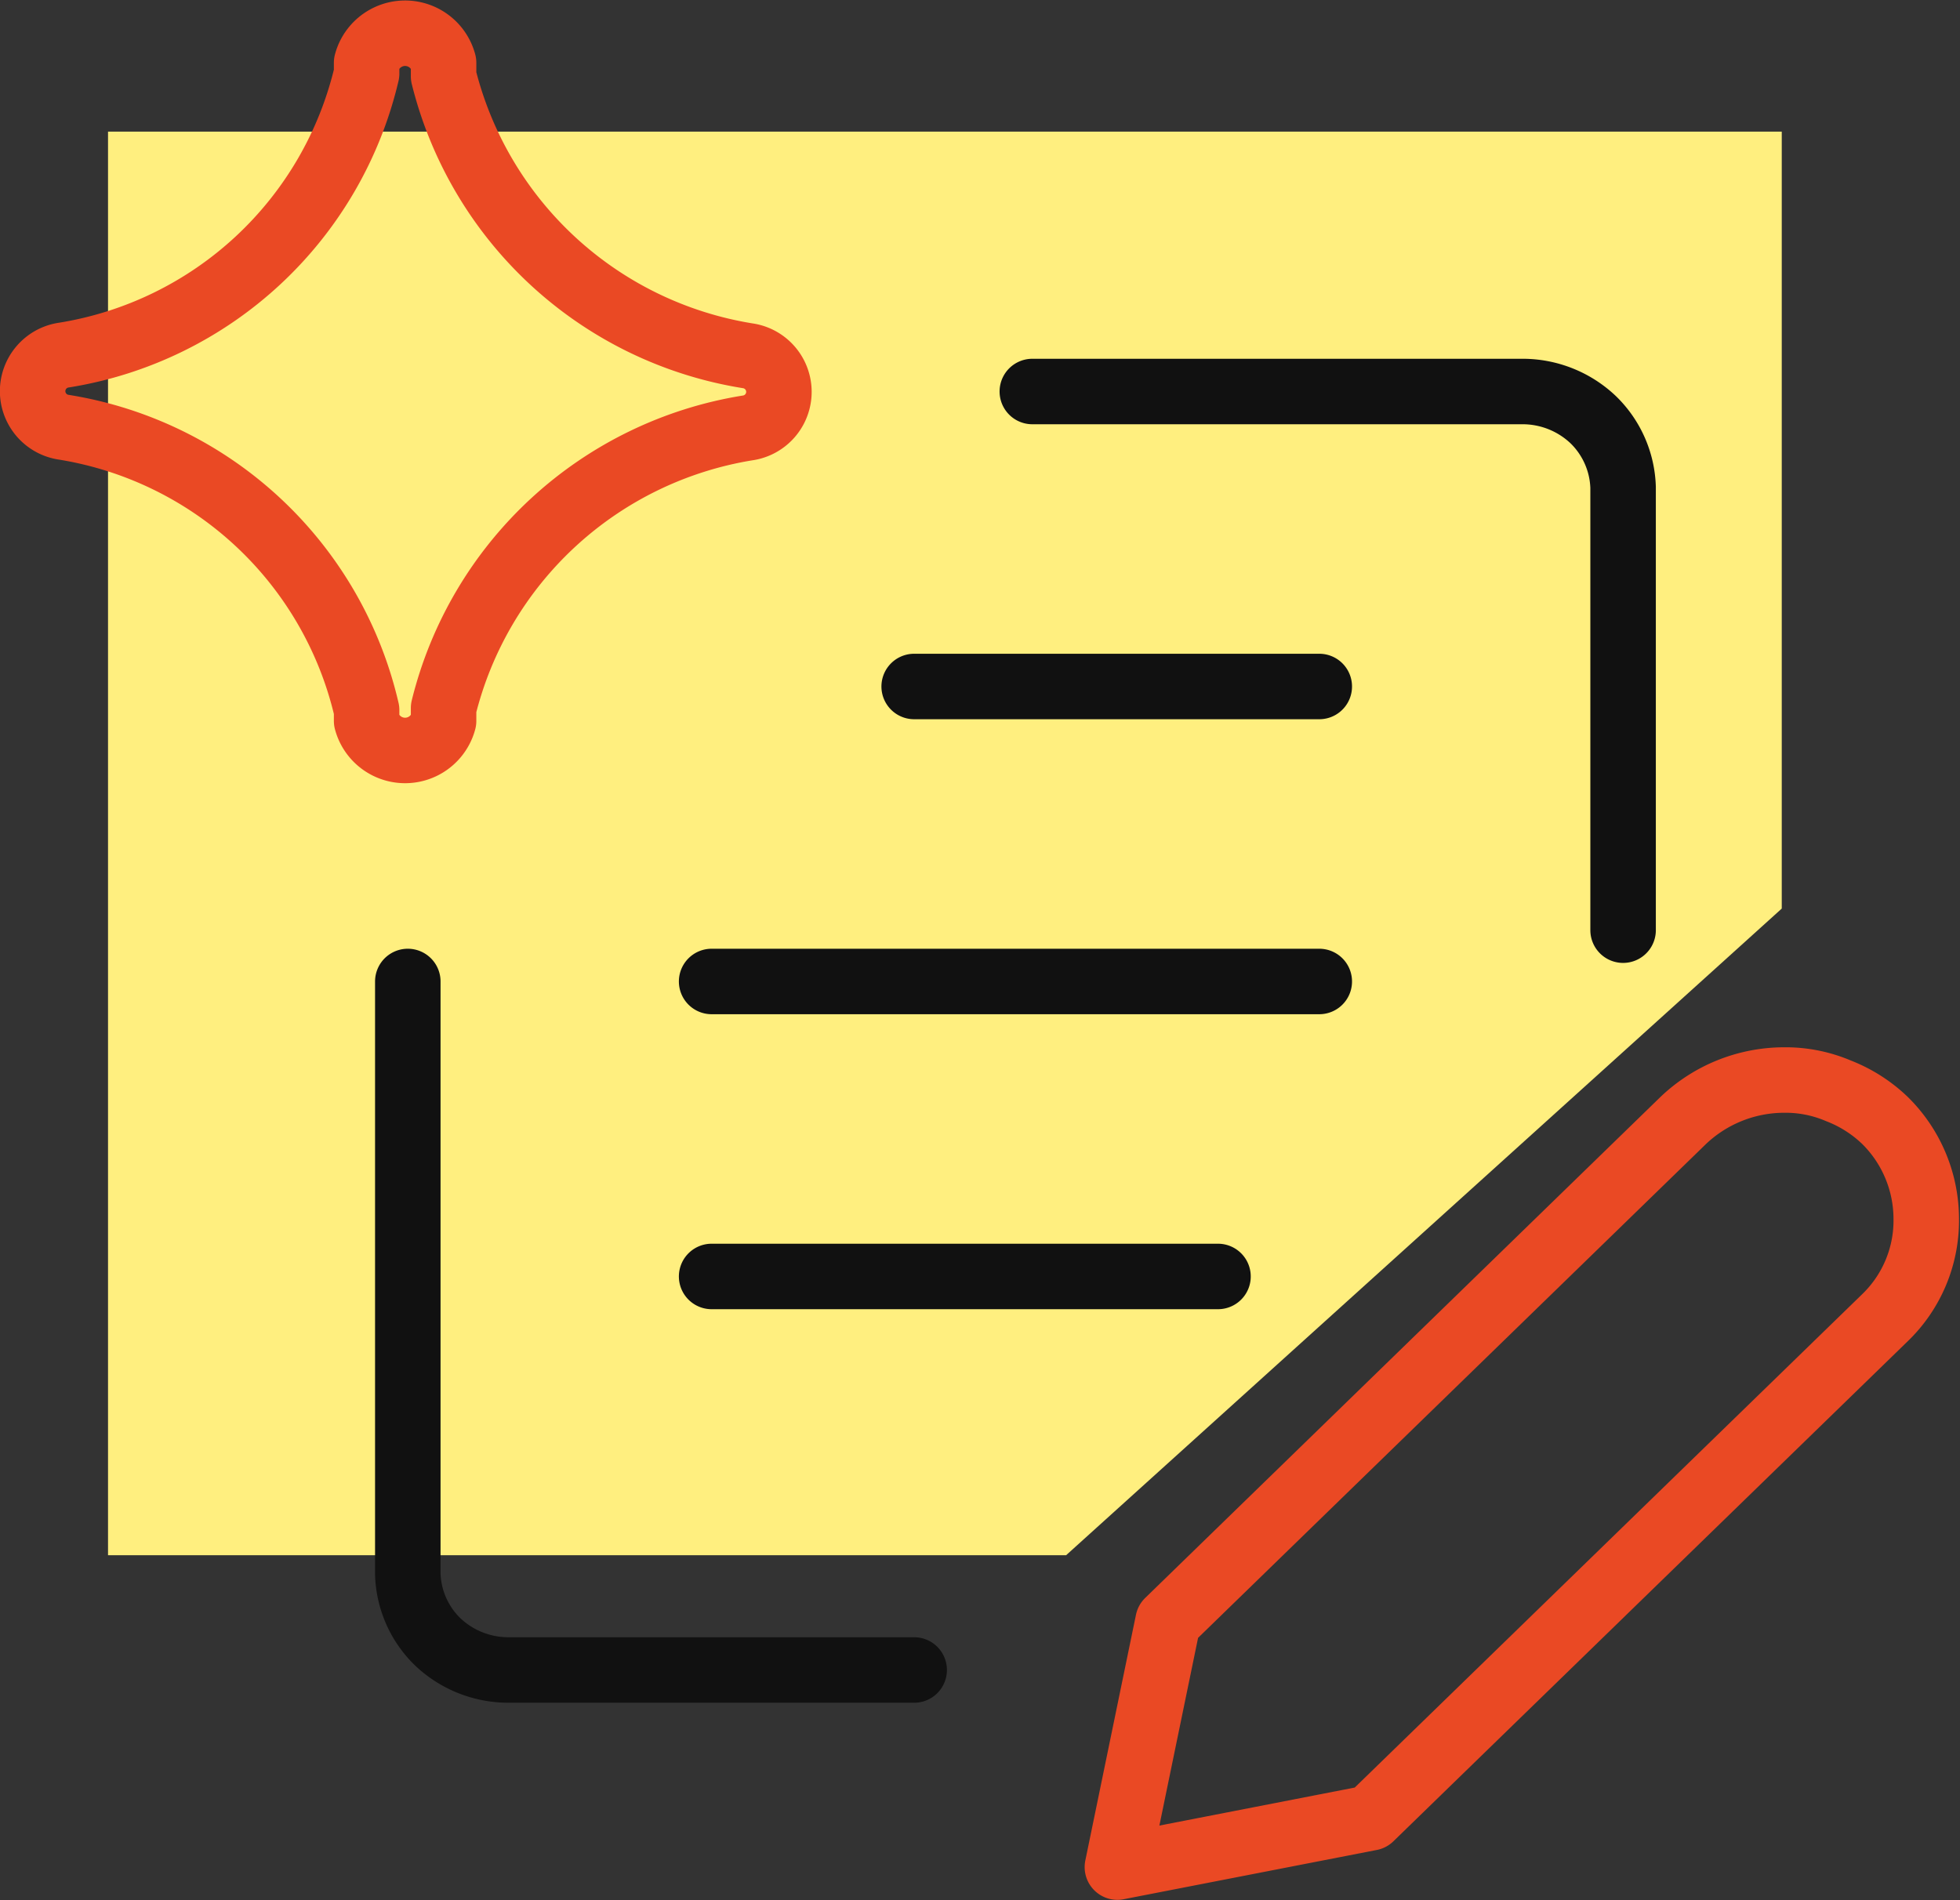
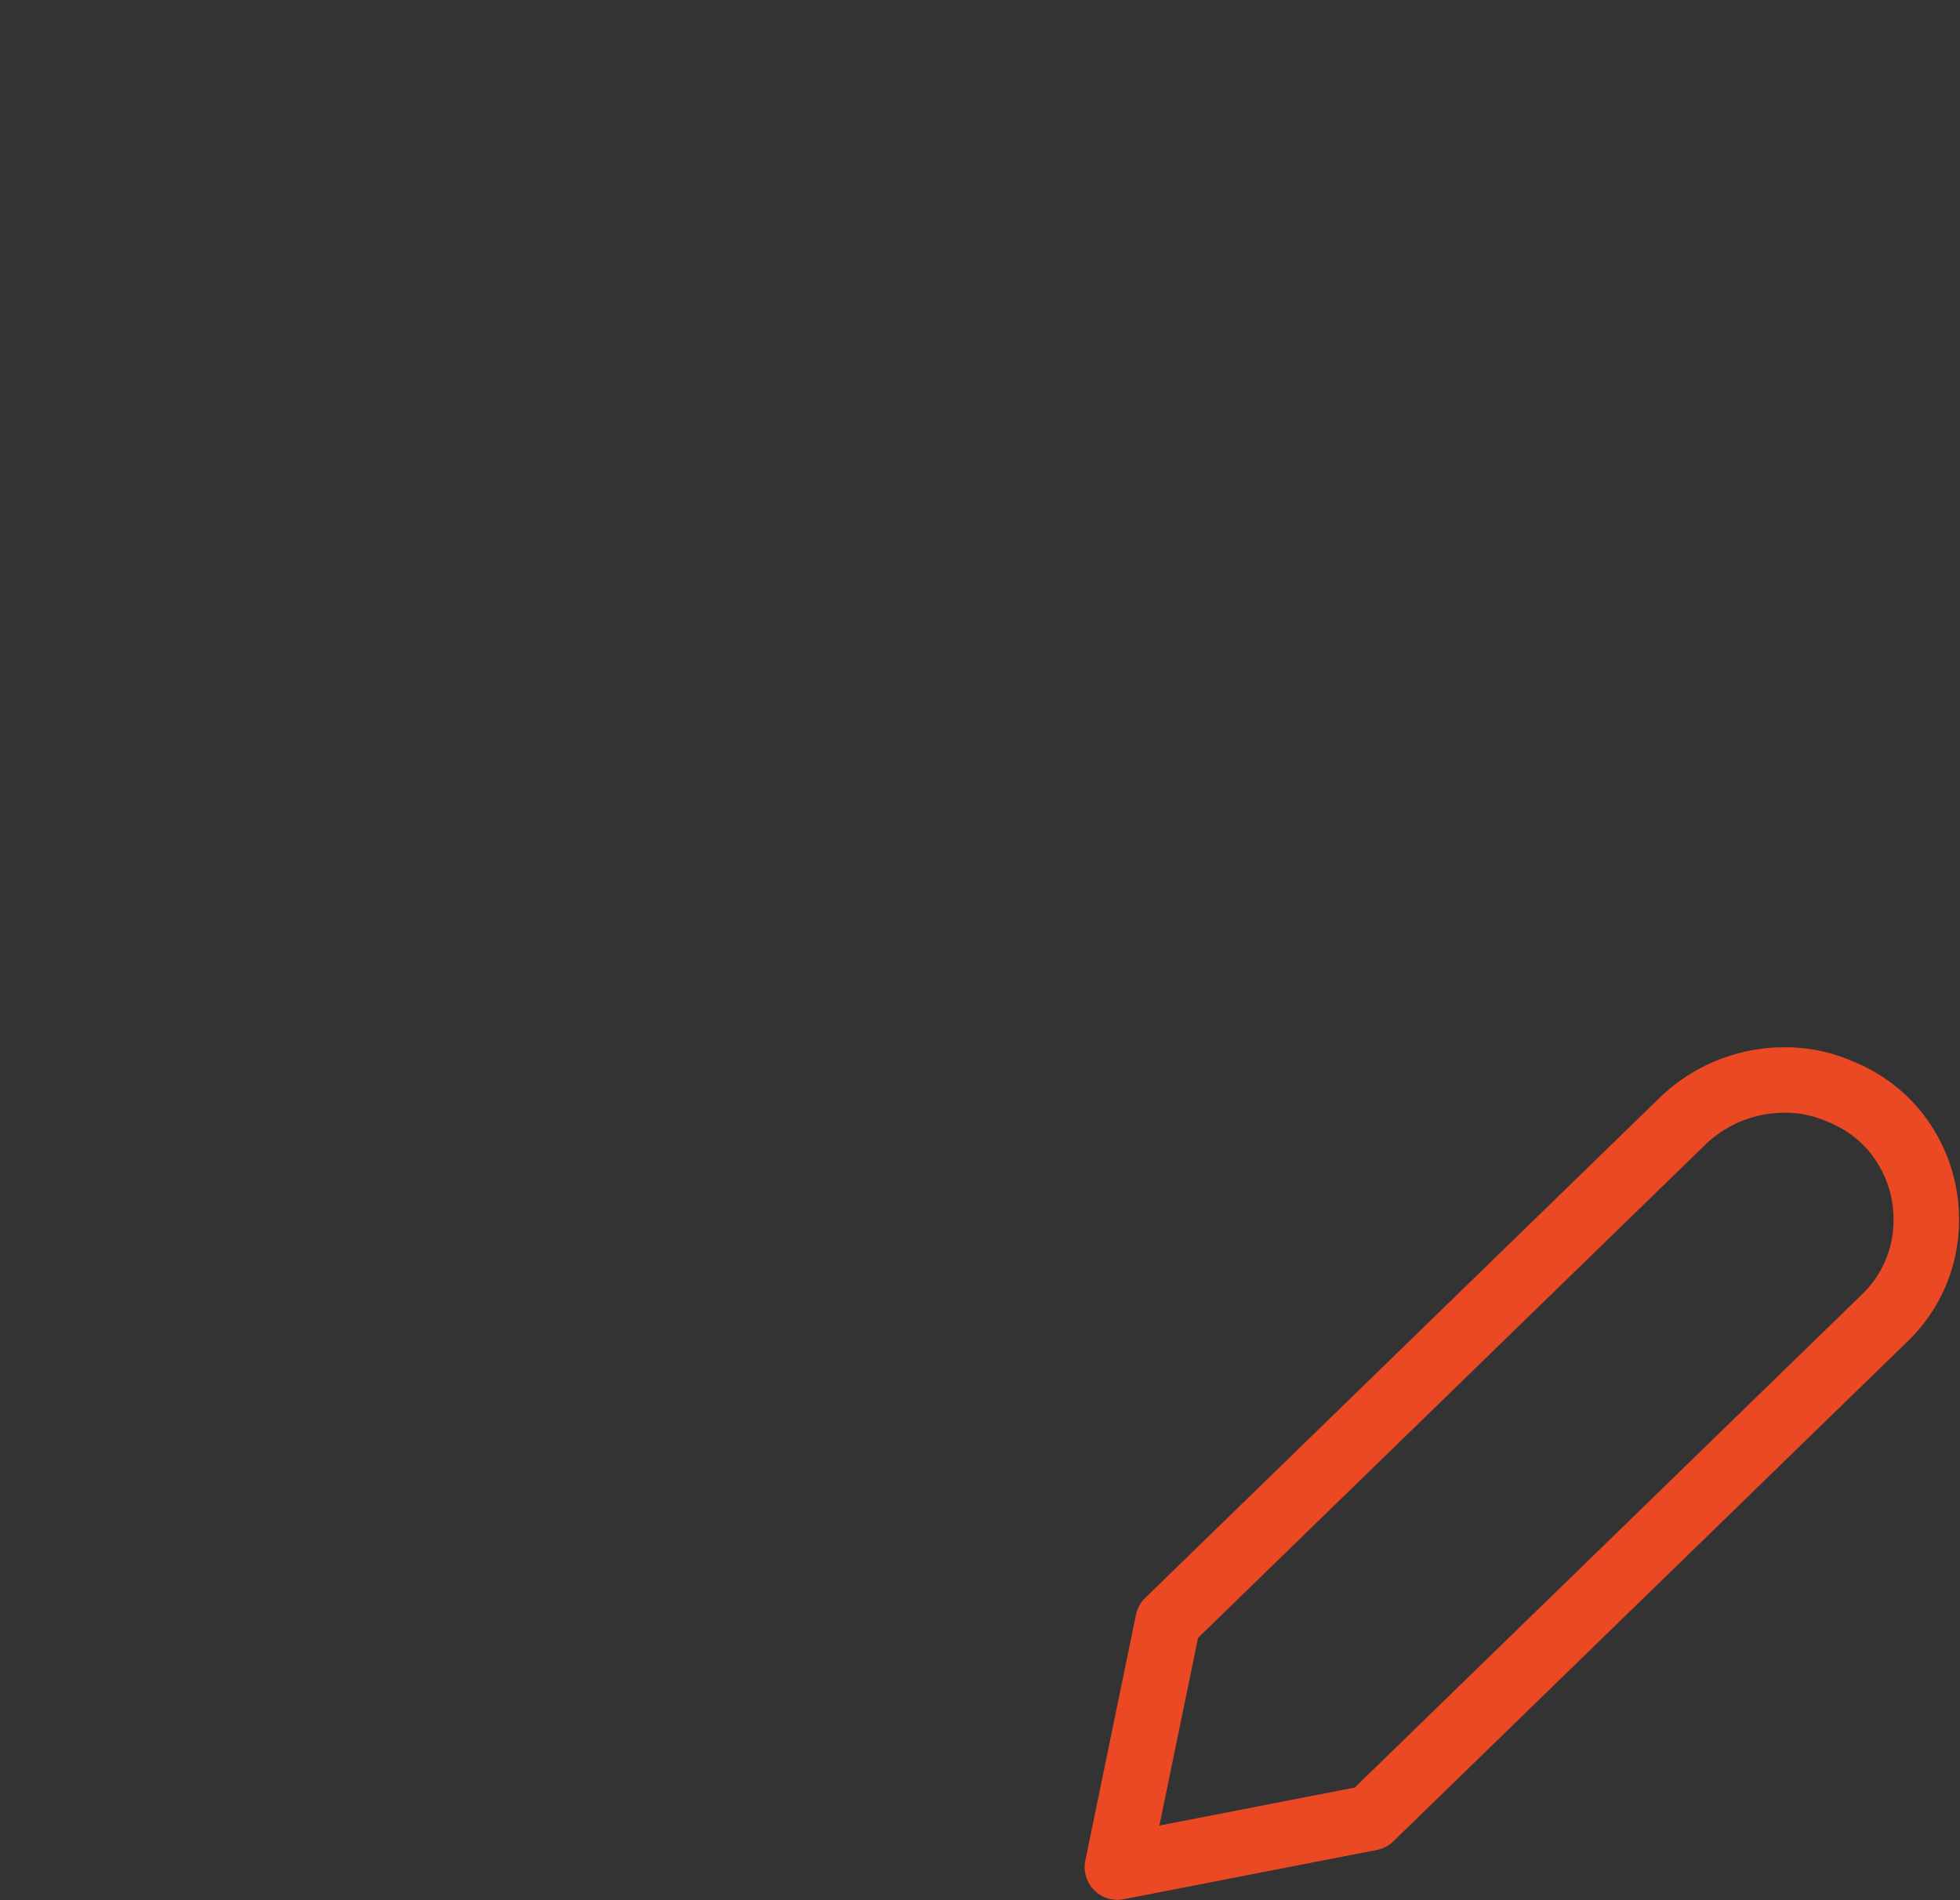
<svg xmlns="http://www.w3.org/2000/svg" id="Layer_1" data-name="Layer 1" viewBox="0 0 29.03 28.15">
  <rect x="0" y="0" width="29.03" height="28.15" fill="#333333" stroke="none" />
  <defs>
    <style>.cls-1{fill:#ffef7f;}.cls-2,.cls-3{fill:none;stroke-linecap:round;stroke-linejoin:round;stroke-width:0.97px;}.cls-2{stroke:#111;}.cls-3{stroke:#ea4924;}</style>
  </defs>
-   <polygon class="cls-1" points="1.6 23.04 1.6 1.95 26.39 1.95 26.39 13.46 15.79 23.04 1.6 23.04" />
-   <path class="cls-2" d="M19.57,10.14h7.25a1.52,1.52,0,0,1,1.06.42,1.46,1.46,0,0,1,.44,1v6.56M17.82,29.08h-6a1.52,1.52,0,0,1-1.06-.42,1.46,1.46,0,0,1-.44-1V18.88m7.5-4.37h6m-9,4.37h9m-9,4.37h7.5" transform="translate(-4.28 -4.34)" />
  <path class="cls-3" d="M32.2,23.86l-7.62,7.41L20.83,32l.75-3.64,7.63-7.42a2.17,2.17,0,0,1,1.49-.6,2,2,0,0,1,.81.16,2.08,2.08,0,0,1,.69.44h0a2.05,2.05,0,0,1,.61,1.45A2,2,0,0,1,32.2,23.86Z" transform="translate(-4.28 -4.34)" />
-   <path class="cls-3" d="M5.23,10.67a.54.54,0,0,1,0-1.07A5.5,5.5,0,0,0,9.71,5.43l0-.16a.59.59,0,0,1,1.14,0l0,.2a5.55,5.55,0,0,0,4.5,4.14.54.54,0,0,1,0,1.07,5.55,5.55,0,0,0-4.5,4.15l0,.19a.59.59,0,0,1-1.14,0l0-.16A5.5,5.5,0,0,0,5.23,10.67Z" transform="translate(-4.28 -4.34)" />
</svg>